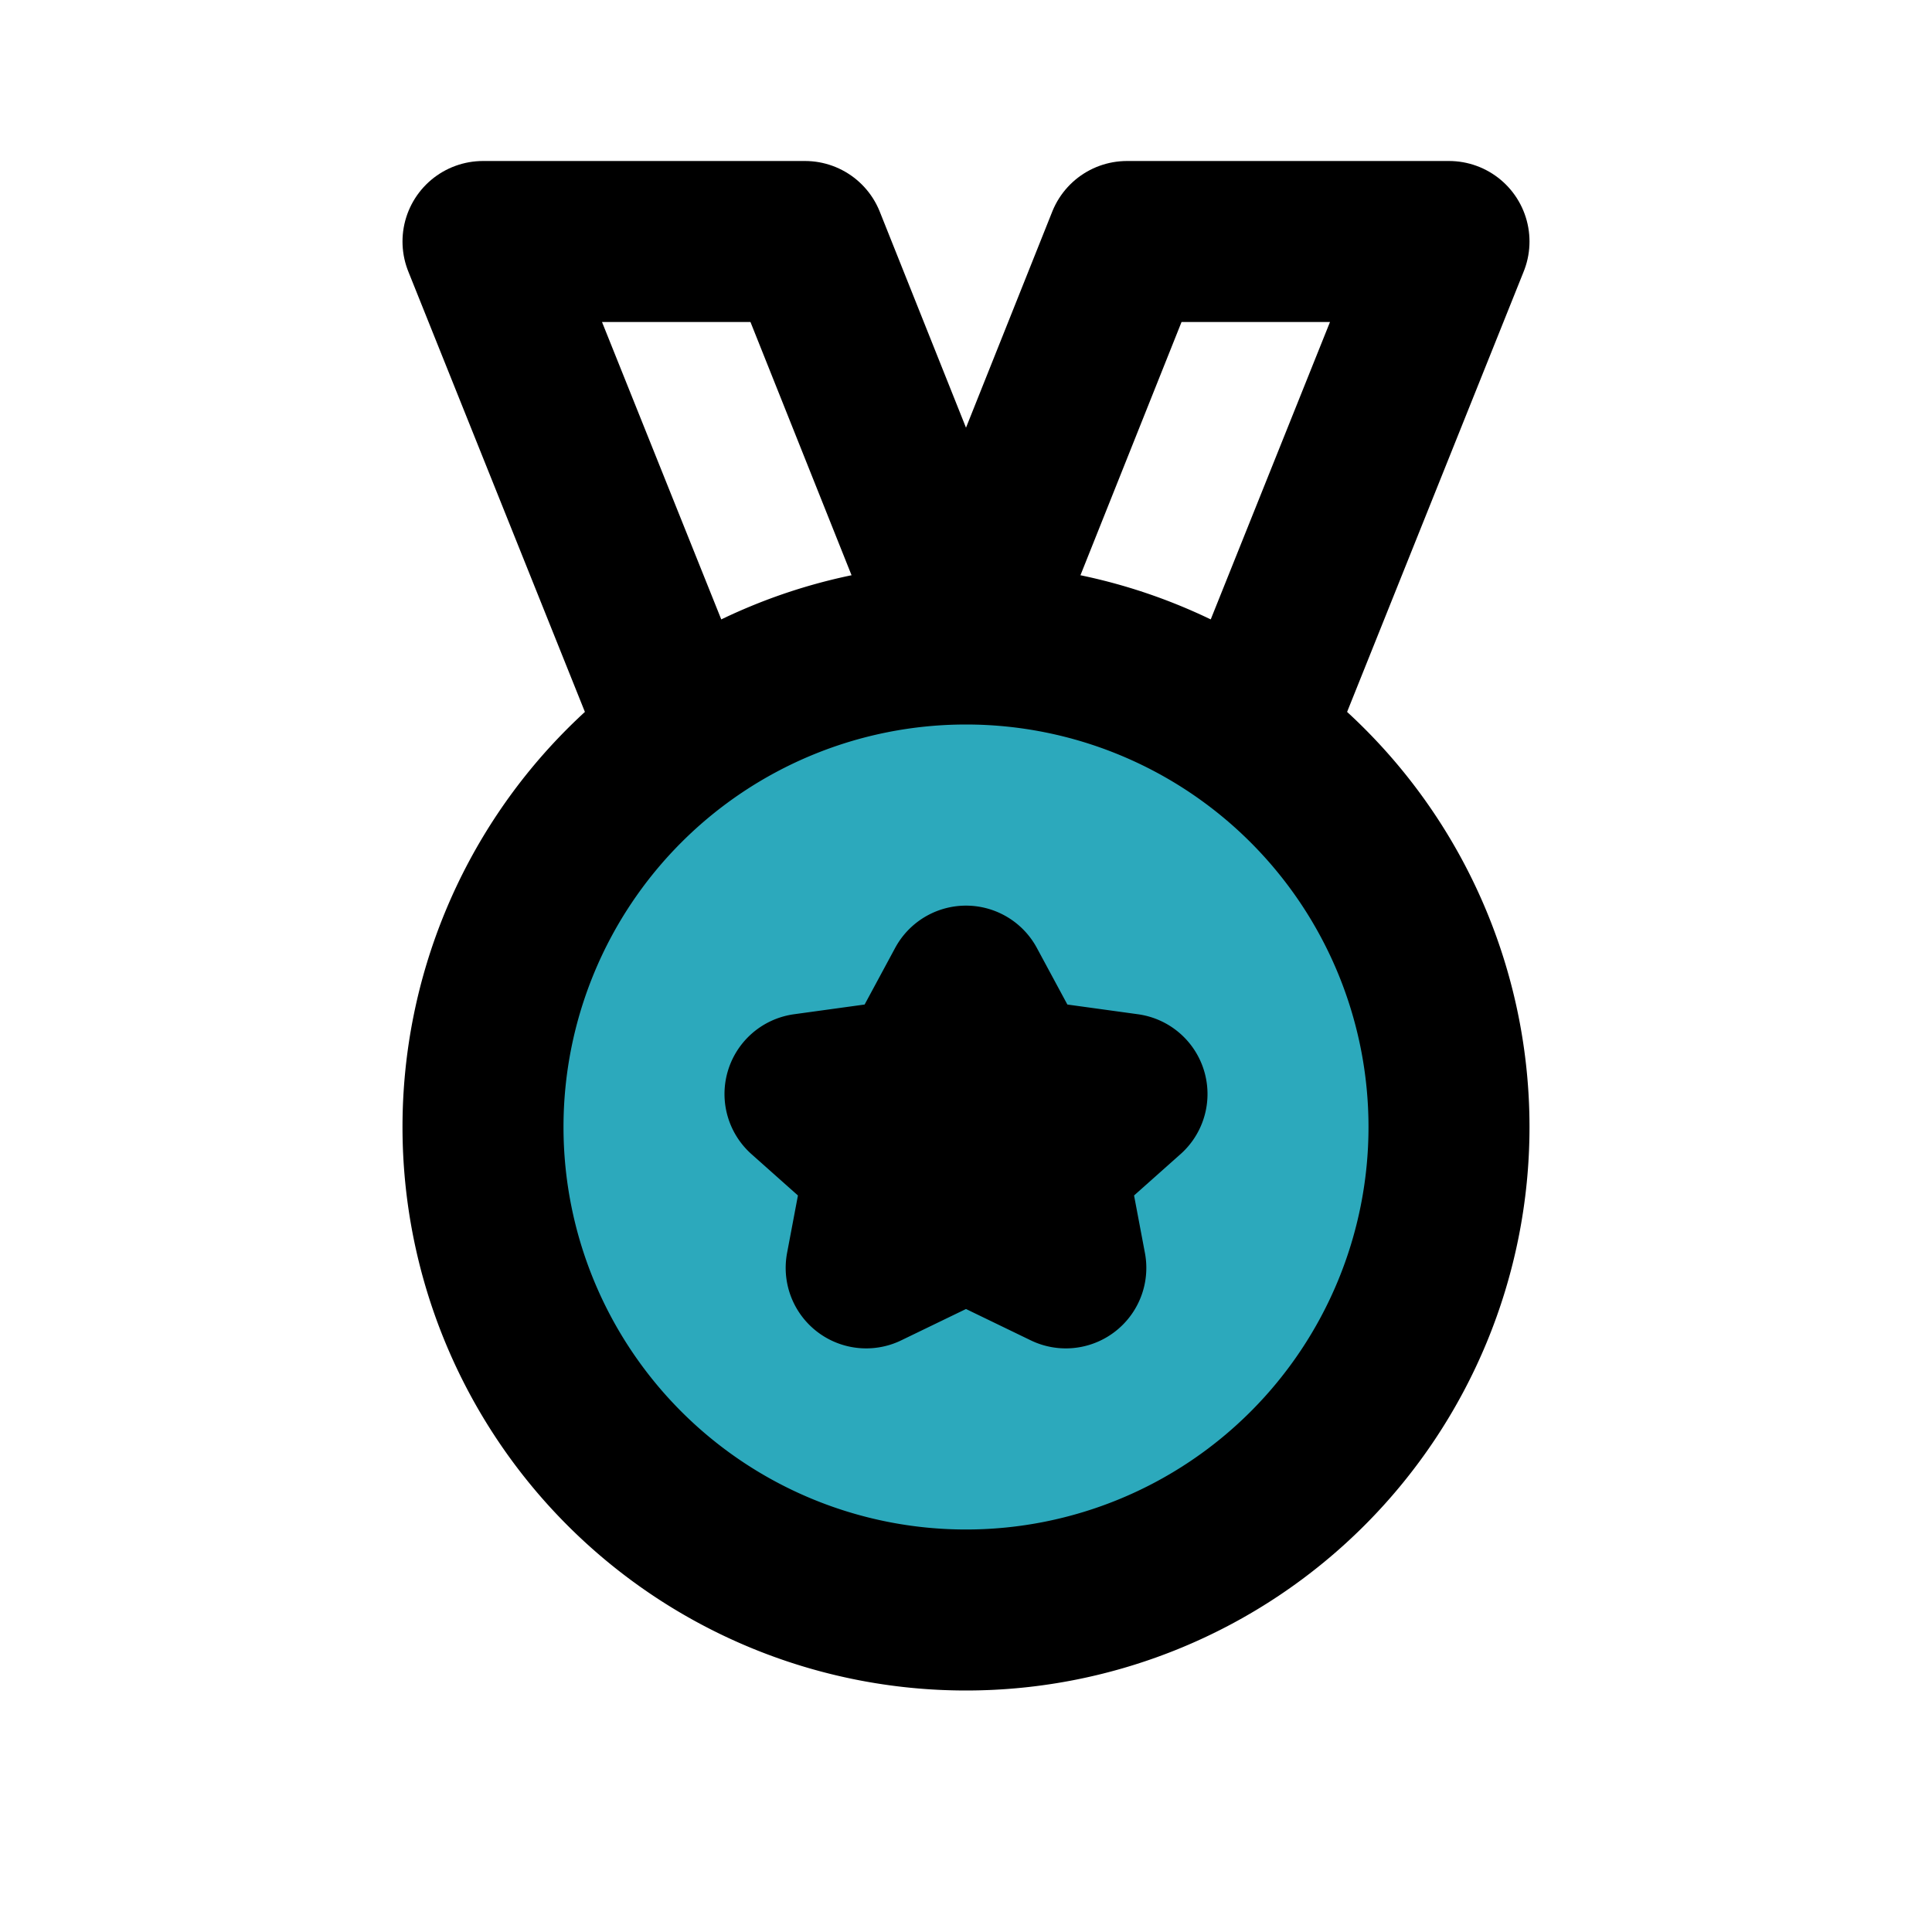
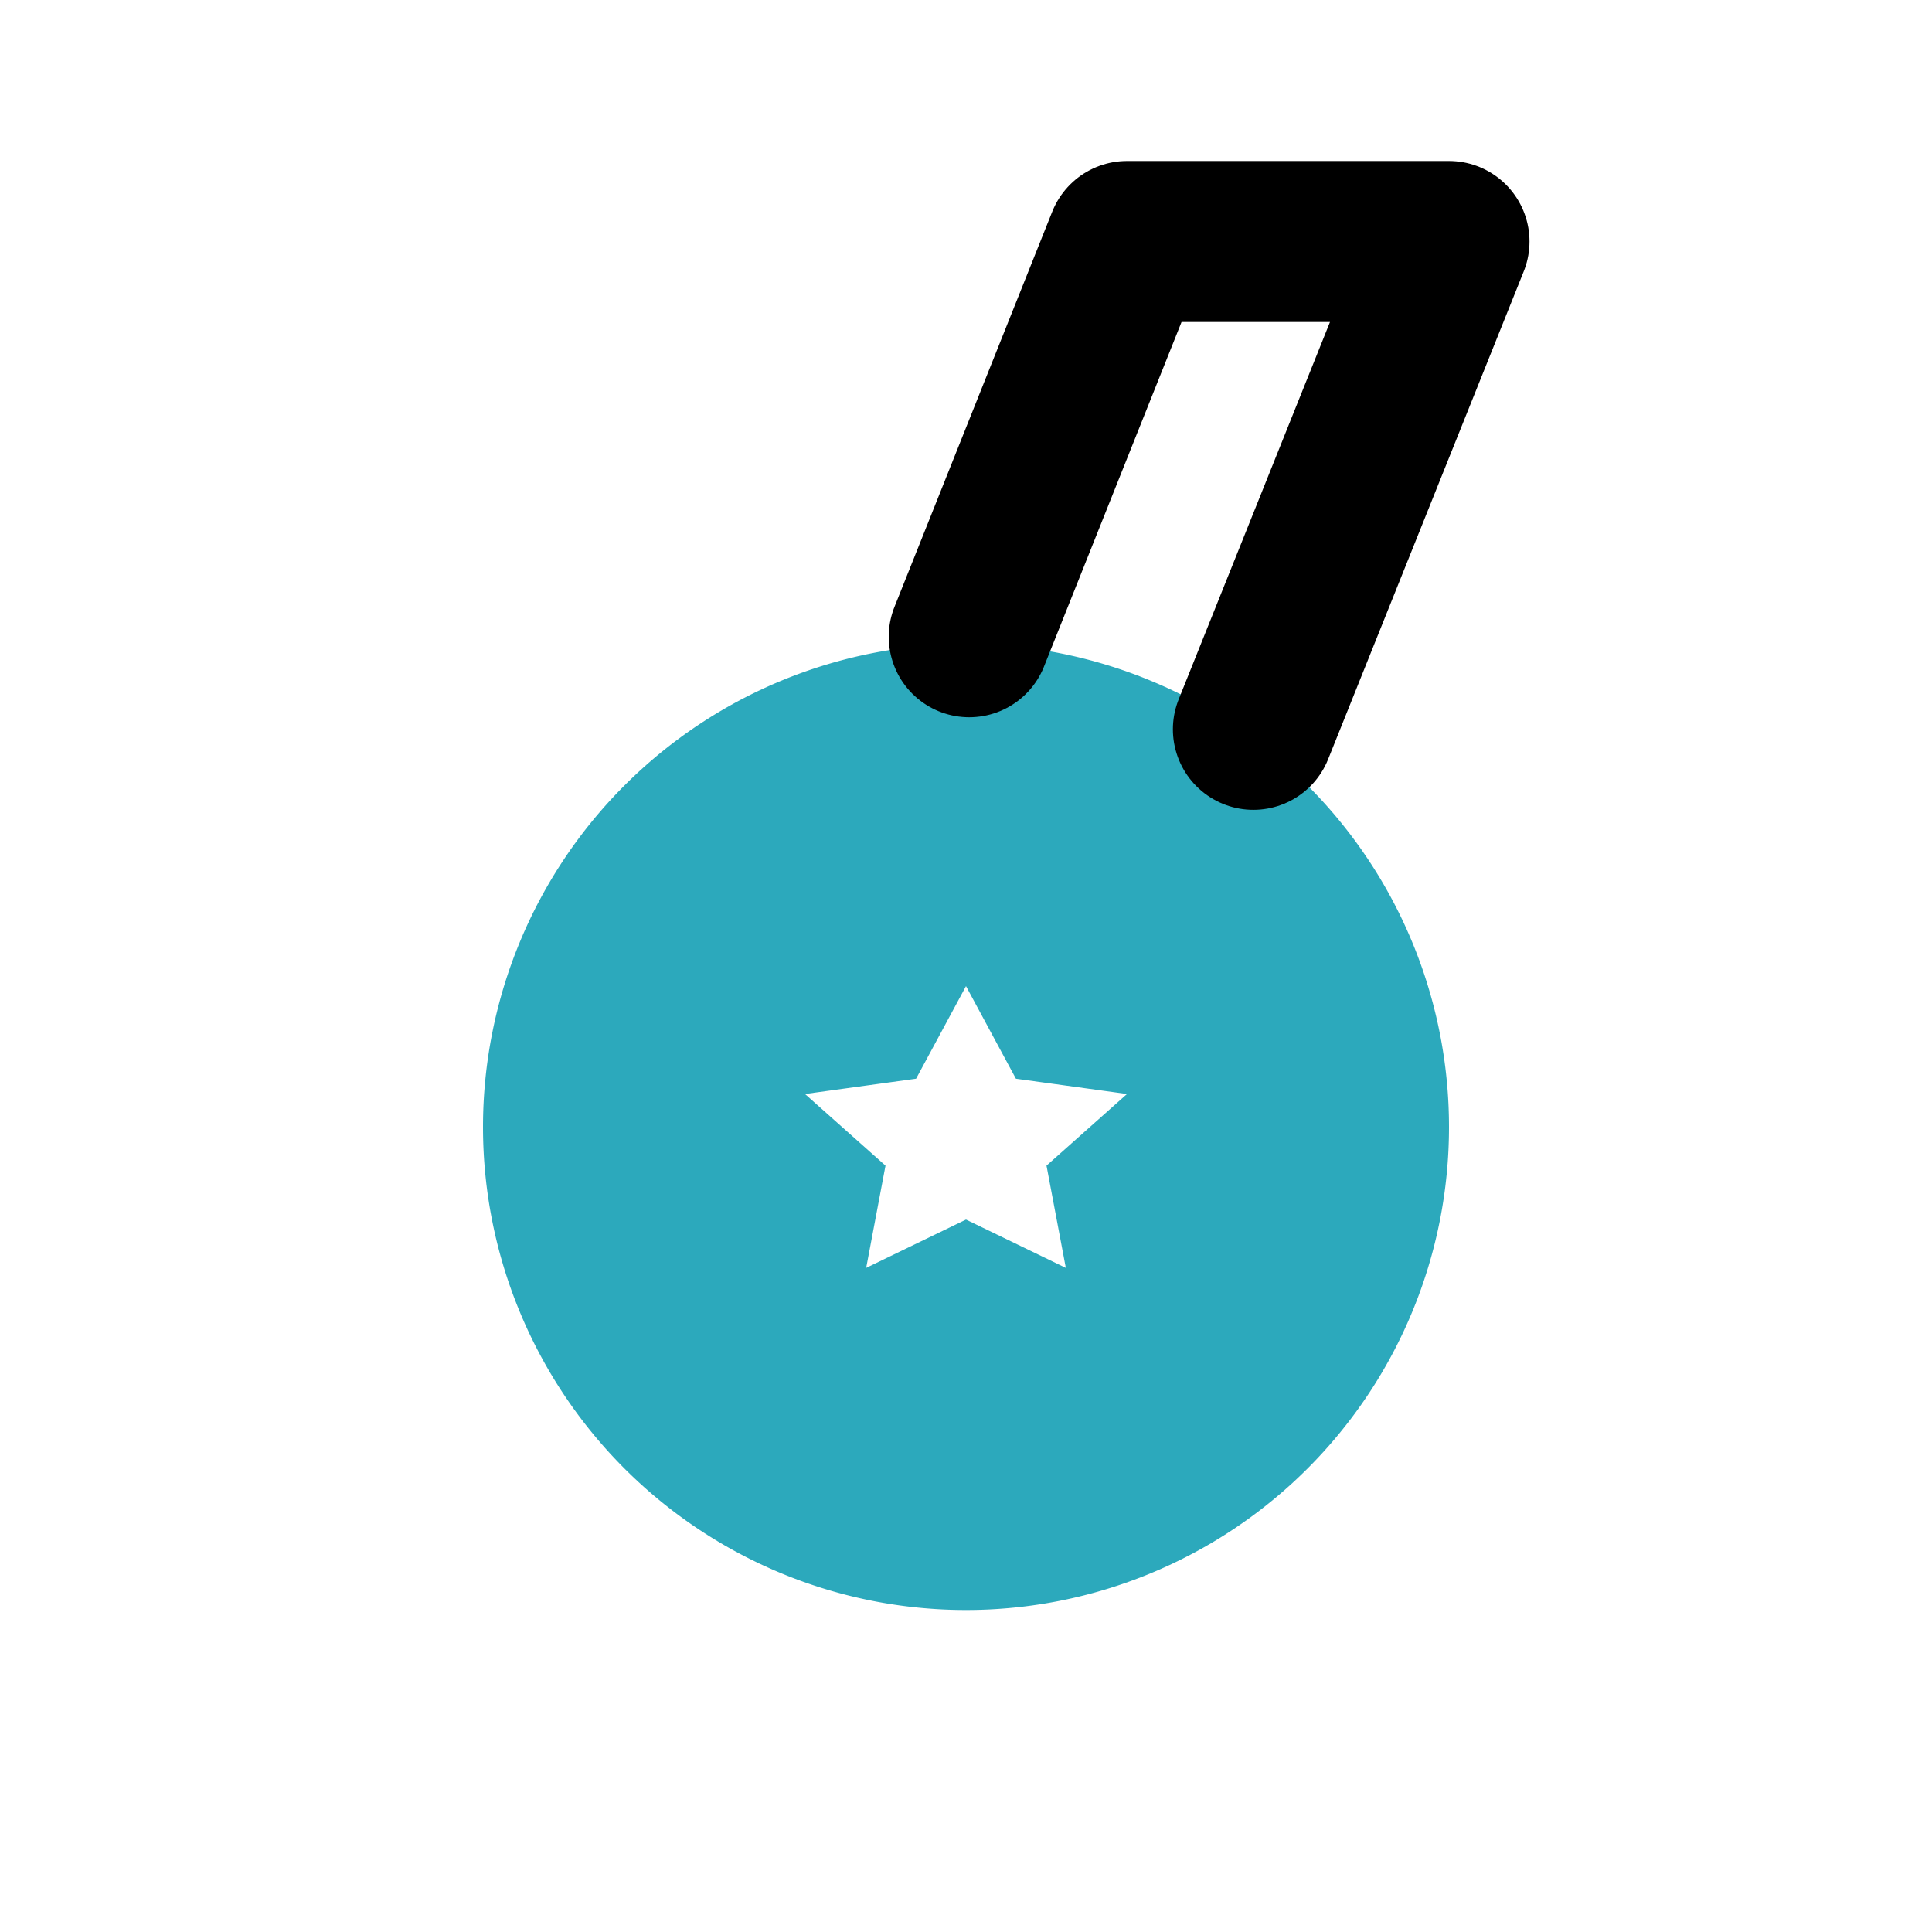
<svg xmlns="http://www.w3.org/2000/svg" fill="#000000" width="800px" height="800px" viewBox="0 0 24 24" id="medal" data-name="Flat Line" class="icon flat-line">
  <path id="secondary" d="M12,8a6,6,0,1,0,6,6A6,6,0,0,0,12,8Zm1.24,7.75L12,15.15l-1.24.6L11,14.48l-1-.89,1.38-.19L12,12.25l.62,1.15,1.38.19-1,.89Z" style="fill: rgb(44, 169, 188); stroke-width: 2;" />
  <polyline id="primary" points="15.57 9.06 18 3 14 3 12.04 7.91" style="fill: none; stroke: rgb(0, 0, 0); stroke-linecap: round; stroke-linejoin: round; stroke-width: 2;" />
-   <polyline id="primary-2" data-name="primary" points="11.96 7.91 10 3 6 3 8.43 9.06" style="fill: none; stroke: rgb(0, 0, 0); stroke-linecap: round; stroke-linejoin: round; stroke-width: 2;" />
-   <path id="primary-3" data-name="primary" d="M12,12.25l.62,1.15,1.38.19-1,.89.24,1.27L12,15.15l-1.24.6L11,14.48l-1-.89,1.38-.19ZM18,14a6,6,0,1,0-6,6A6,6,0,0,0,18,14Z" style="fill: none; stroke: rgb(0, 0, 0); stroke-linecap: round; stroke-linejoin: round; stroke-width: 2;" />
</svg>